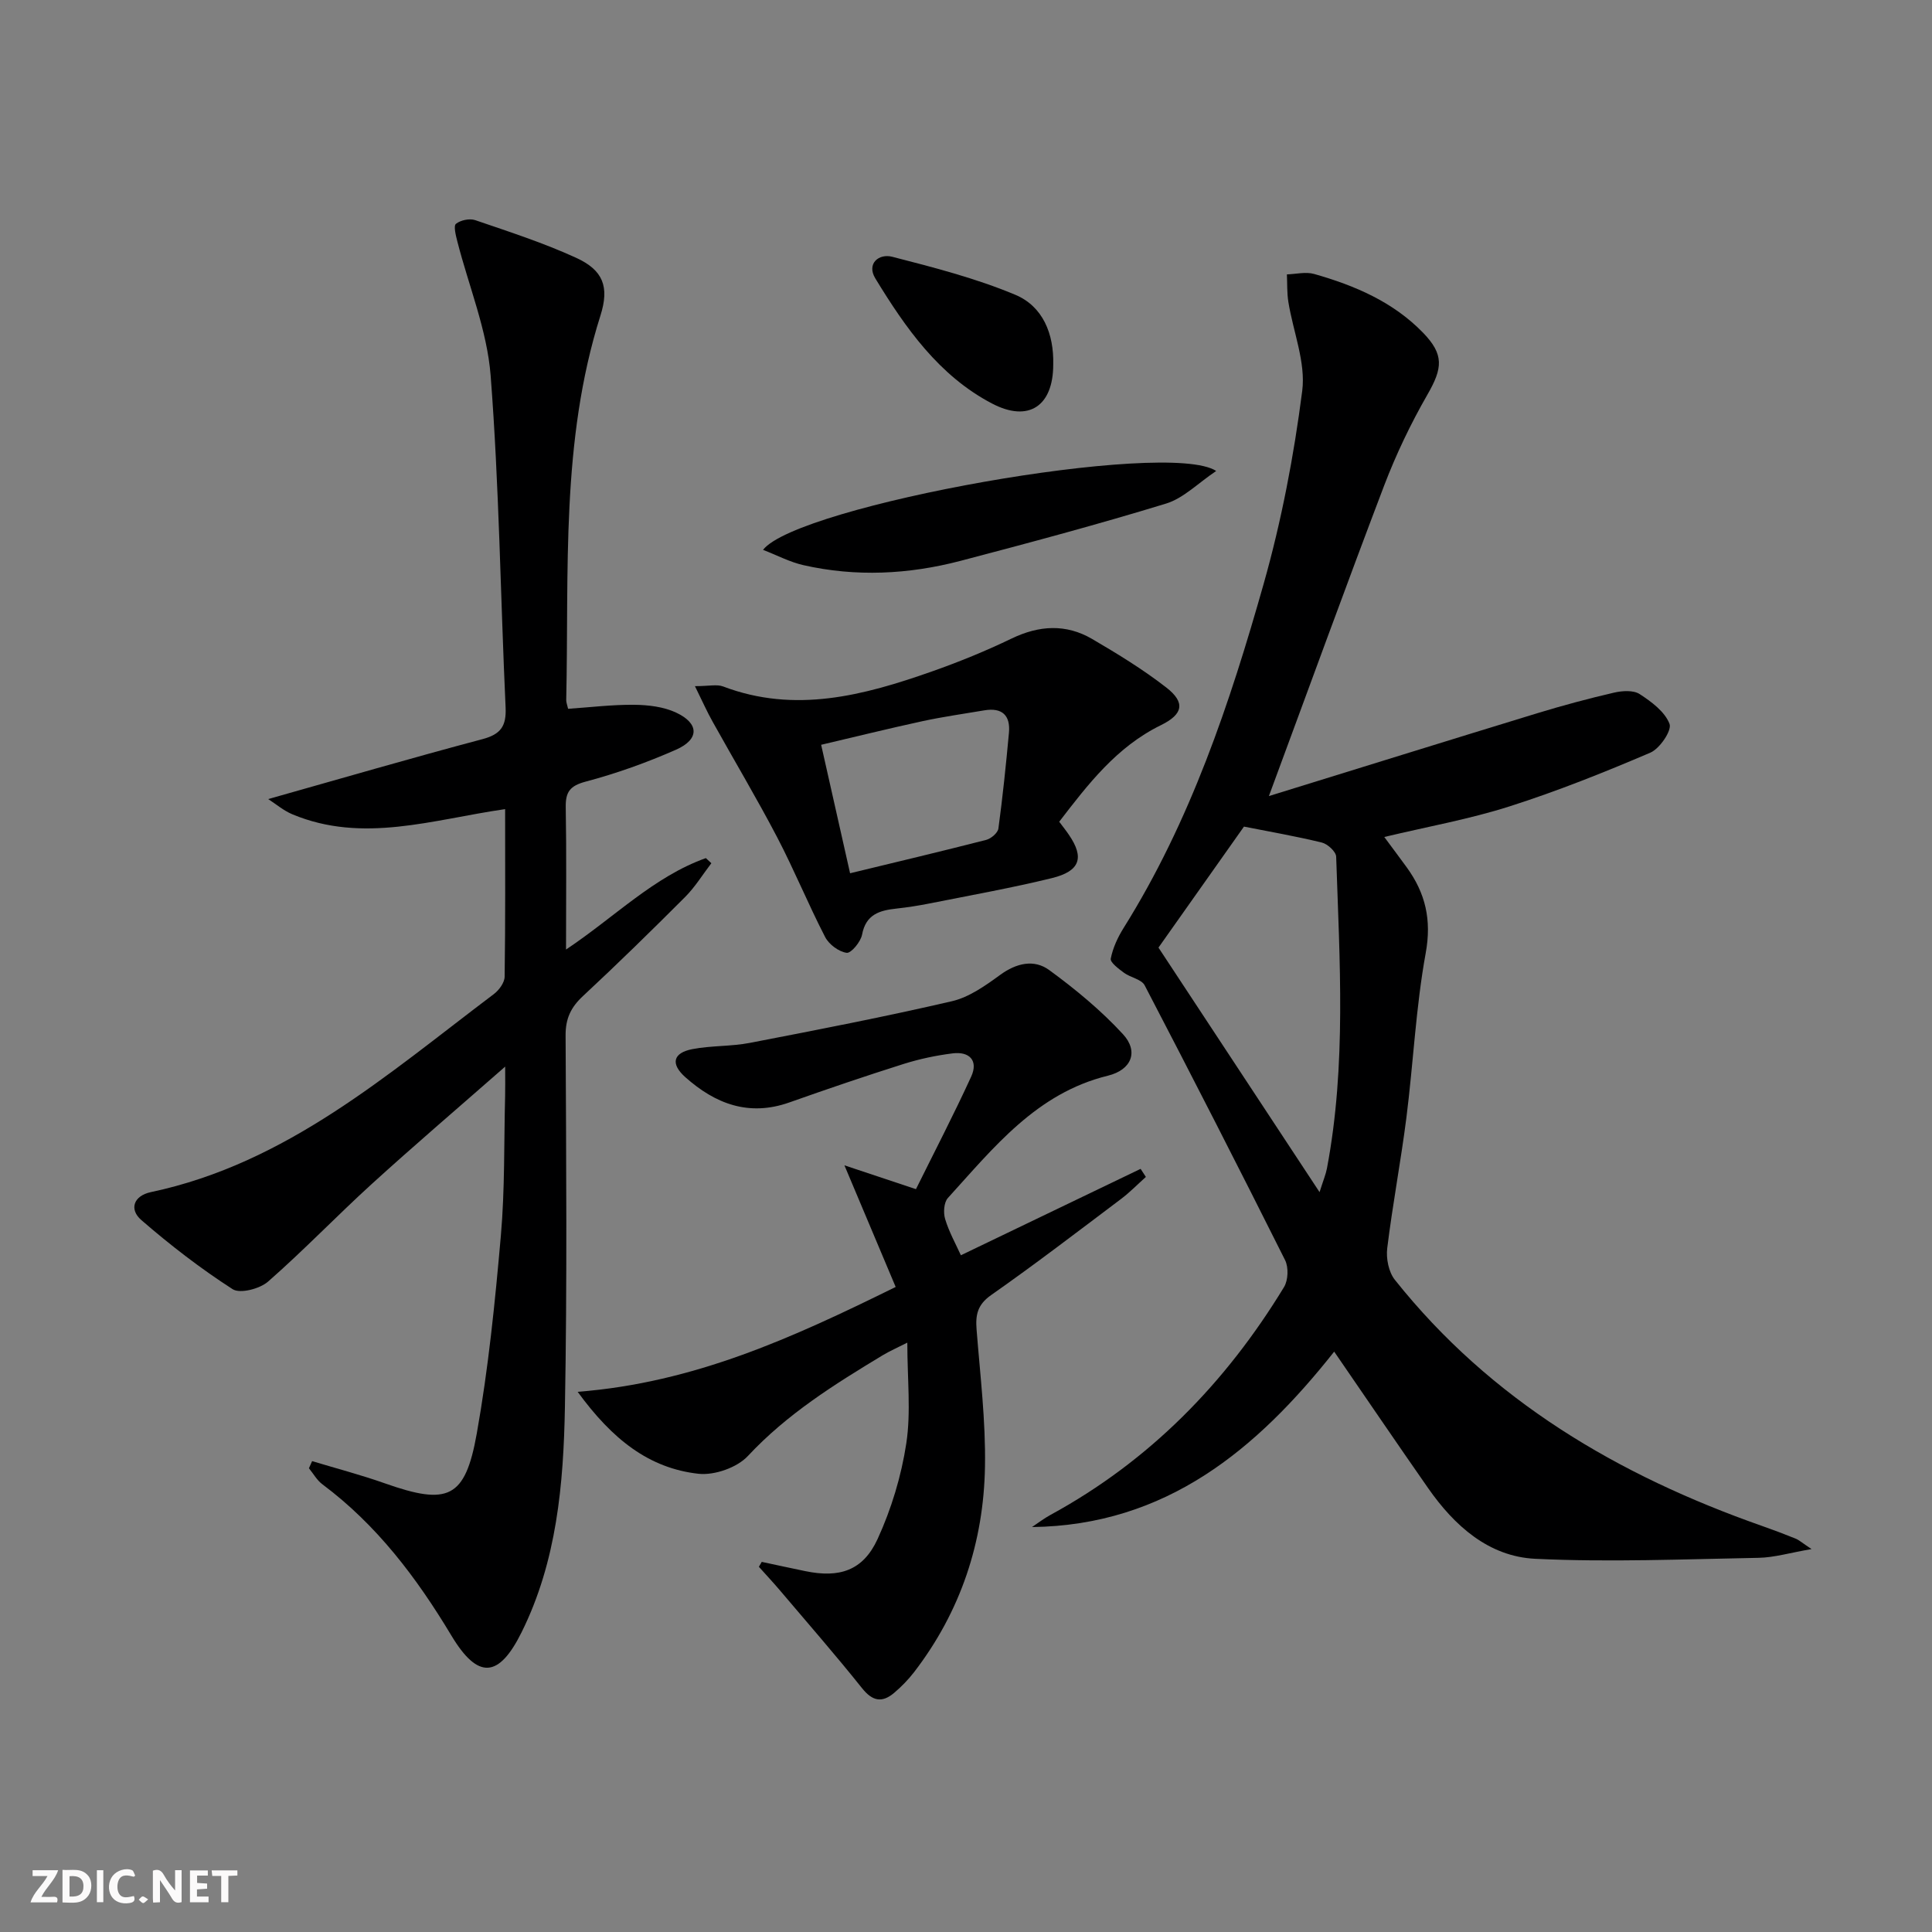
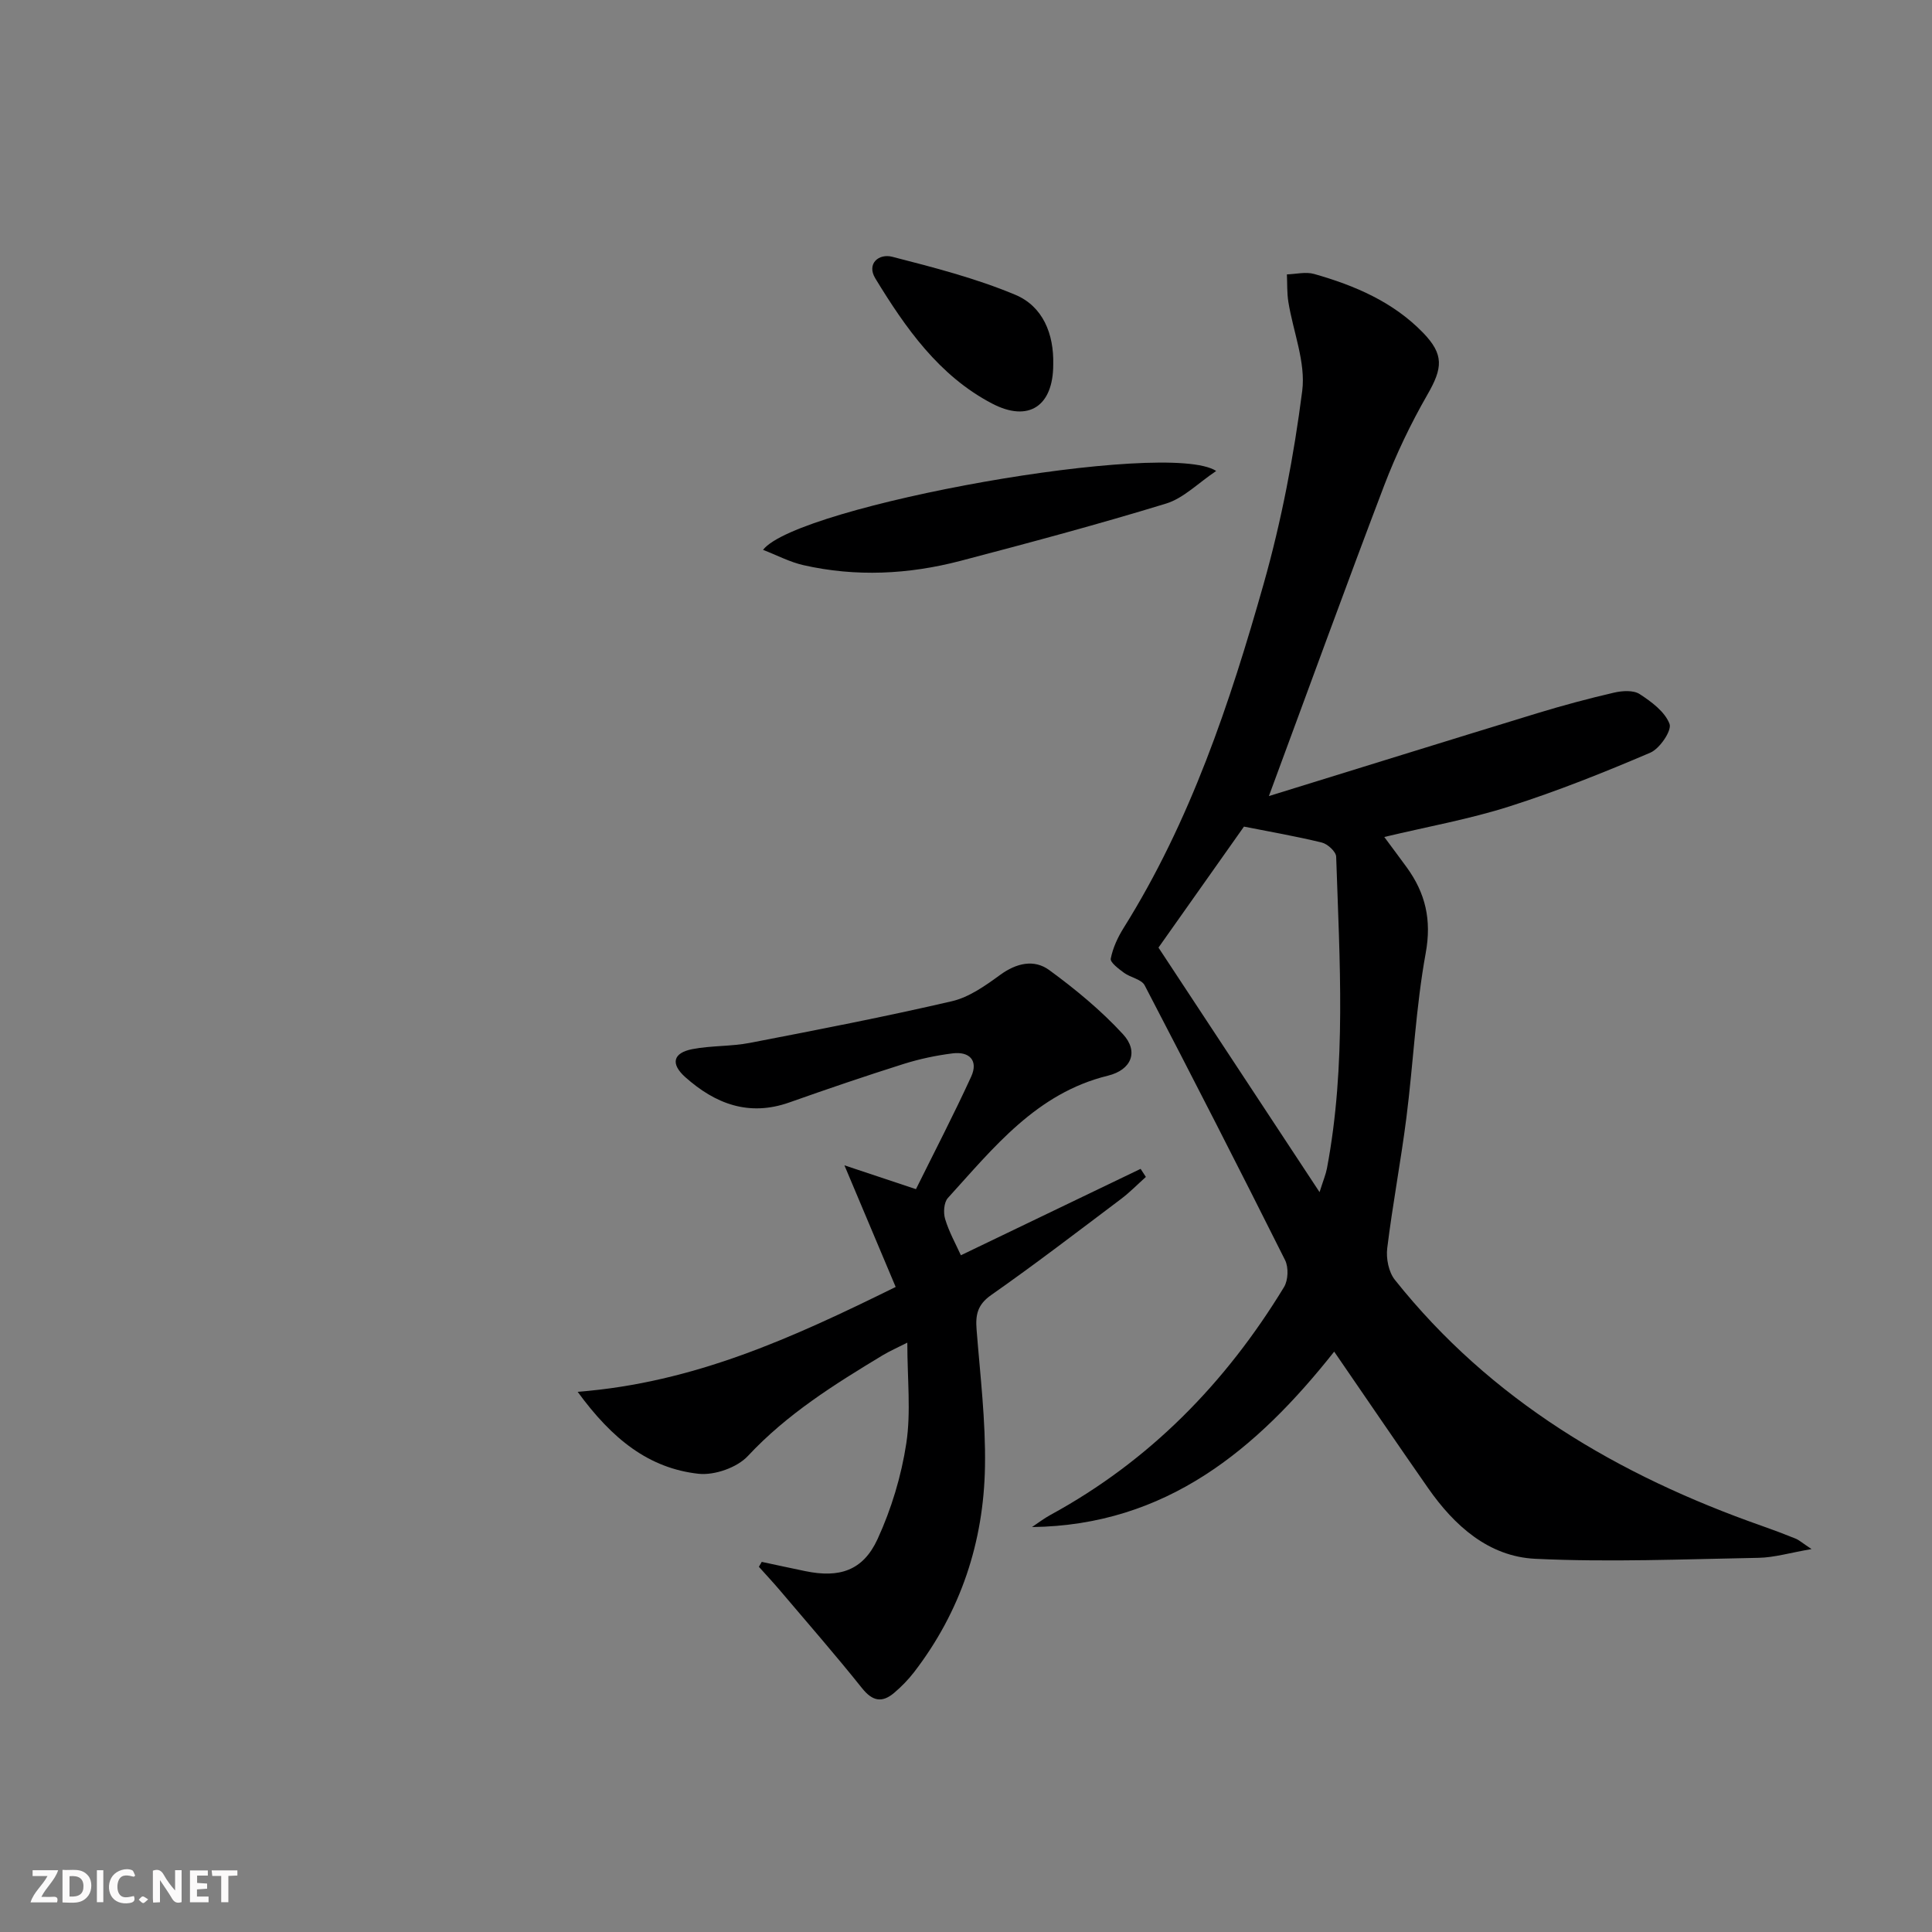
<svg xmlns="http://www.w3.org/2000/svg" enable-background="new 0 0 400 400" viewBox="0 0 400 400">
  <rect x="0" y="0" width="400" height="400" fill="#808080" stroke="none" />
  <g fill="#fbfafa">
    <path d="m37.59 393.81c-.92.31-1.52.05-2-.78-.7-1.2-1.52-2.34-2.47-3.78v4.59c-.55.03-.95.05-1.41.07-.03-.37-.06-.64-.06-.91 0-1.91 0-3.81 0-5.7 1.13-.41 1.77-.03 2.29.91.62 1.11 1.38 2.14 2.31 3.19v-4.2h1.35v6.61z" />
    <path d="m12.94 393.88v-6.75c1.9.19 3.93-.54 5.37 1.29.8 1.01.78 2.88.03 3.97-1.37 1.97-3.4 1.51-5.4 1.49m1.45-1.22c2.04.12 2.92-.58 2.89-2.21-.03-1.51-.98-2.19-2.89-2z" />
    <path d="m11.81 393.87h-5.49c.68-2.18 2.47-3.48 3.51-5.45h-3.08v-1.21h5.29c-.71 2.13-2.44 3.48-3.47 5.51.86 0 1.63.04 2.39-.01.79-.05 1.14.21.85 1.16" />
    <path d="m39.33 393.86v-6.61h3.7v1.07h-2.22v1.52c.68.04 1.34.09 2.07.13v1.07c-.72.05-1.38.09-2.1.14v1.48h2.4v1.19h-3.85z" />
    <path d="m27.71 388.56c-1.15-.3-2.46-.61-3.1.64-.37.73-.41 1.93-.06 2.67.63 1.35 1.99.93 3.17.68.35.94-.01 1.32-.93 1.46-1.62.25-3.05-.27-3.76-1.48-.73-1.25-.6-3.03.31-4.17.88-1.11 2.71-1.7 4-1.16.32.13.44.74.65 1.12-.1.08-.19.16-.28.24" />
    <path d="m49.15 387.24v1.07c-.59.02-1.17.05-1.87.08v5.44h-1.48v-5.44h-1.85c-.05-.4-.08-.73-.13-1.15z" />
    <path d="m20.06 387.21h1.33v6.62h-1.33z" />
    <path d="m30.68 393.25c-.49.38-.8.79-1.05.76-.32-.05-.6-.45-.9-.7.26-.24.51-.64.8-.67.29-.04.62.3 1.15.61" />
  </g>
  <path d="m262.71 164.82c18.64-5.76 37.13-11.52 55.65-17.18 5.22-1.59 10.5-3.01 15.82-4.24 1.69-.39 3.99-.54 5.29.3 2.45 1.59 5.24 3.66 6.19 6.18.51 1.36-2.02 5.11-3.97 5.95-9.57 4.09-19.27 7.97-29.18 11.13-8.31 2.65-16.97 4.19-25.91 6.33 1.74 2.35 3.21 4.31 4.66 6.3 3.87 5.34 5.17 10.85 3.92 17.72-2.05 11.23-2.56 22.74-4 34.09-1.15 9.03-2.86 17.99-3.97 27.03-.26 2.11.29 4.92 1.57 6.53 19.91 25.02 46.28 40.51 76 50.96 2.34.82 4.67 1.7 6.97 2.63.72.29 1.34.86 3.31 2.17-4.49.77-7.72 1.75-10.96 1.81-15.43.28-30.89.94-46.27.2-9.62-.47-16.72-6.84-22.16-14.64-6.47-9.27-12.82-18.62-19.44-28.25-16.01 20.22-34.75 35.97-62.57 36.32 1.27-.84 2.49-1.79 3.82-2.51 20.54-11.19 36.29-27.33 48.36-47.17.87-1.42.97-4.1.22-5.59-9.53-19.04-19.23-38-29.07-56.89-.66-1.26-2.92-1.6-4.27-2.59-1.1-.81-2.9-2.15-2.75-2.93.43-2.22 1.45-4.42 2.67-6.37 13.82-22.07 21.99-46.5 29-71.28 3.68-13.02 6.25-26.47 7.97-39.89.76-5.92-1.88-12.27-2.87-18.44-.3-1.87-.21-3.79-.3-5.69 1.88-.06 3.9-.58 5.63-.09 8.39 2.38 16.34 5.76 22.55 12.16 4.39 4.53 4.07 7.33.92 12.81-3.46 6.02-6.49 12.36-8.97 18.85-8.01 21.05-15.7 42.24-23.86 64.28zm10.49 82c.8-2.53 1.3-3.7 1.53-4.92 4.05-21.4 2.62-42.99 1.91-64.53-.03-1.04-1.77-2.64-2.97-2.93-5.4-1.32-10.9-2.26-16.12-3.3-5.66 8.01-11.47 16.23-17.7 25.05 10.68 16.24 21.69 32.94 33.35 50.63z" fill="#000001" />
-   <path d="m64.62 302.51c5.03 1.52 10.12 2.85 15.06 4.6 13.05 4.6 16.63 3.17 19.03-10.31 2.41-13.53 3.79-27.28 4.99-40.99.84-9.59.63-19.28.88-28.92.04-1.57.01-3.14.01-6.06-9.99 8.76-18.95 16.41-27.65 24.33-7.26 6.61-14.06 13.72-21.44 20.18-1.71 1.5-5.8 2.56-7.34 1.57-6.63-4.27-12.94-9.14-18.9-14.31-2.54-2.2-1.65-5.02 2-5.79 28.12-5.95 49.01-24.43 70.99-41 1.07-.81 2.21-2.36 2.23-3.59.17-11.45.1-22.9.1-34.7-15.02 2.17-29.45 7.16-44.03 1.08-1.83-.76-3.41-2.12-5.02-3.16 15.12-4.26 29.7-8.52 44.37-12.41 3.8-1.01 4.95-2.72 4.78-6.54-1.06-22.92-1.33-45.89-3.1-68.75-.73-9.38-4.54-18.52-6.9-27.78-.31-1.21-.81-3.19-.28-3.62.95-.76 2.82-1.16 3.99-.76 7.04 2.41 14.17 4.71 20.92 7.81 5.53 2.54 6.91 5.95 5 11.96-8.25 26.04-6.49 52.91-7.08 79.6-.01.47.2.95.39 1.8 4.59-.31 9.16-.88 13.72-.83 2.91.03 6.07.41 8.65 1.62 4.79 2.24 4.83 5.53-.01 7.67-6.04 2.66-12.33 4.92-18.7 6.61-3.32.88-4.21 2.17-4.15 5.36.17 9.45.06 18.9.06 29.41 10.1-6.74 18.17-15.08 28.95-18.93.38.35.76.71 1.14 1.06-1.8 2.34-3.36 4.92-5.43 6.99-6.94 6.95-13.96 13.82-21.15 20.51-2.5 2.32-3.62 4.65-3.6 8.15.12 25.66.33 51.32-.14 76.97-.29 15.95-1.68 31.91-8.97 46.6-4.7 9.48-9.02 9.87-14.54.68-7.19-11.98-15.42-22.88-26.7-31.31-1.13-.84-1.87-2.2-2.79-3.32.22-.49.44-.99.66-1.48z" fill="#000001" />
  <path d="m157.71 323.37c3 .64 5.99 1.29 8.99 1.91 7.08 1.47 11.97-.07 14.99-6.63 2.86-6.23 4.92-13.05 5.95-19.82.99-6.5.21-13.28.21-20.85-2.09 1.06-3.67 1.75-5.13 2.63-9.97 6.02-19.78 12.15-27.87 20.83-2.24 2.41-6.93 4.05-10.23 3.69-10.27-1.14-17.86-7.14-25.02-16.97 24.14-1.88 44.48-11.18 65.84-21.71-3.41-8.09-6.75-16.02-10.61-25.18 4.95 1.65 9.32 3.1 14.81 4.93 3.77-7.62 7.8-15.37 11.43-23.29 1.53-3.34-.37-5.26-3.85-4.82-3.43.43-6.87 1.16-10.17 2.2-7.91 2.5-15.78 5.18-23.6 7.95-8.38 2.97-15.34.32-21.56-5.22-3.1-2.76-2.57-5.03 1.46-5.81 3.9-.75 7.99-.54 11.89-1.29 13.99-2.7 27.98-5.41 41.85-8.63 3.57-.83 6.92-3.22 9.97-5.44 3.38-2.47 7.04-3.3 10.18-1 5.43 3.97 10.71 8.33 15.25 13.26 3.31 3.59 1.79 7.4-3.11 8.6-14.79 3.62-23.64 14.89-33.13 25.32-.83.91-.97 3.05-.57 4.36.8 2.66 2.19 5.14 3.26 7.5 12.39-5.96 24.8-11.92 37.21-17.89.36.56.72 1.11 1.09 1.67-1.71 1.53-3.32 3.19-5.15 4.57-8.91 6.71-17.77 13.5-26.9 19.9-2.83 1.99-3.24 4.1-3 7.13.74 9.44 1.9 18.9 1.74 28.34-.26 15.65-5.03 30.04-14.68 42.59-1.21 1.57-2.63 3.02-4.14 4.3-2.5 2.11-4.49 1.72-6.65-1-5.46-6.84-11.23-13.44-16.89-20.12-1.44-1.7-2.96-3.33-4.45-4.99.19-.35.39-.68.59-1.02z" fill="#000001" />
-   <path d="m143.88 142.06c2.92 0 4.54-.42 5.82.06 14.9 5.66 29.12 1.87 43.21-3.09 5.62-1.98 11.17-4.24 16.54-6.83 5.69-2.74 11.24-3.07 16.66.09 5.28 3.09 10.55 6.31 15.37 10.06 3.98 3.1 3.48 5.53-1.13 7.79-9.17 4.49-15.08 12.23-21.05 19.99.83 1.11 1.45 1.88 2 2.7 3.23 4.71 2.36 7.53-3.51 8.97-8.37 2.05-16.87 3.56-25.33 5.25-2.27.45-4.56.81-6.86 1.06-3.48.38-6.33 1.18-7.12 5.4-.28 1.49-2.28 3.89-3.19 3.76-1.64-.23-3.67-1.74-4.46-3.28-3.5-6.78-6.39-13.87-9.92-20.63-4.22-8.07-8.9-15.91-13.33-23.87-1.18-2.09-2.15-4.29-3.7-7.43zm32.12 38.74c9.57-2.32 18.89-4.53 28.18-6.91 1.01-.26 2.41-1.45 2.53-2.36.89-6.58 1.57-13.18 2.18-19.8.34-3.64-1.43-5.28-5.1-4.66-4.25.72-8.53 1.32-12.75 2.23-7.04 1.53-14.04 3.26-21.03 4.9 2.06 9.1 3.94 17.48 5.99 26.6z" fill="#000001" />
  <path d="m251.8 97.51c-3.75 2.51-6.76 5.64-10.38 6.75-14.08 4.31-28.32 8.12-42.56 11.86-10.74 2.81-21.66 3.36-32.56.88-2.79-.64-5.41-2.03-8.32-3.16 7.07-9.18 83.75-22.94 93.82-16.33z" fill="#000001" />
  <path d="m218.06 75.46c.01 8.57-5.05 12.08-12.68 8.08-10.97-5.74-17.9-15.64-24.15-25.89-1.87-3.07.73-5.2 3.49-4.49 8.6 2.21 17.3 4.45 25.46 7.86 5.73 2.39 8.04 8.09 7.88 14.44z" fill="#000001" />
</svg>